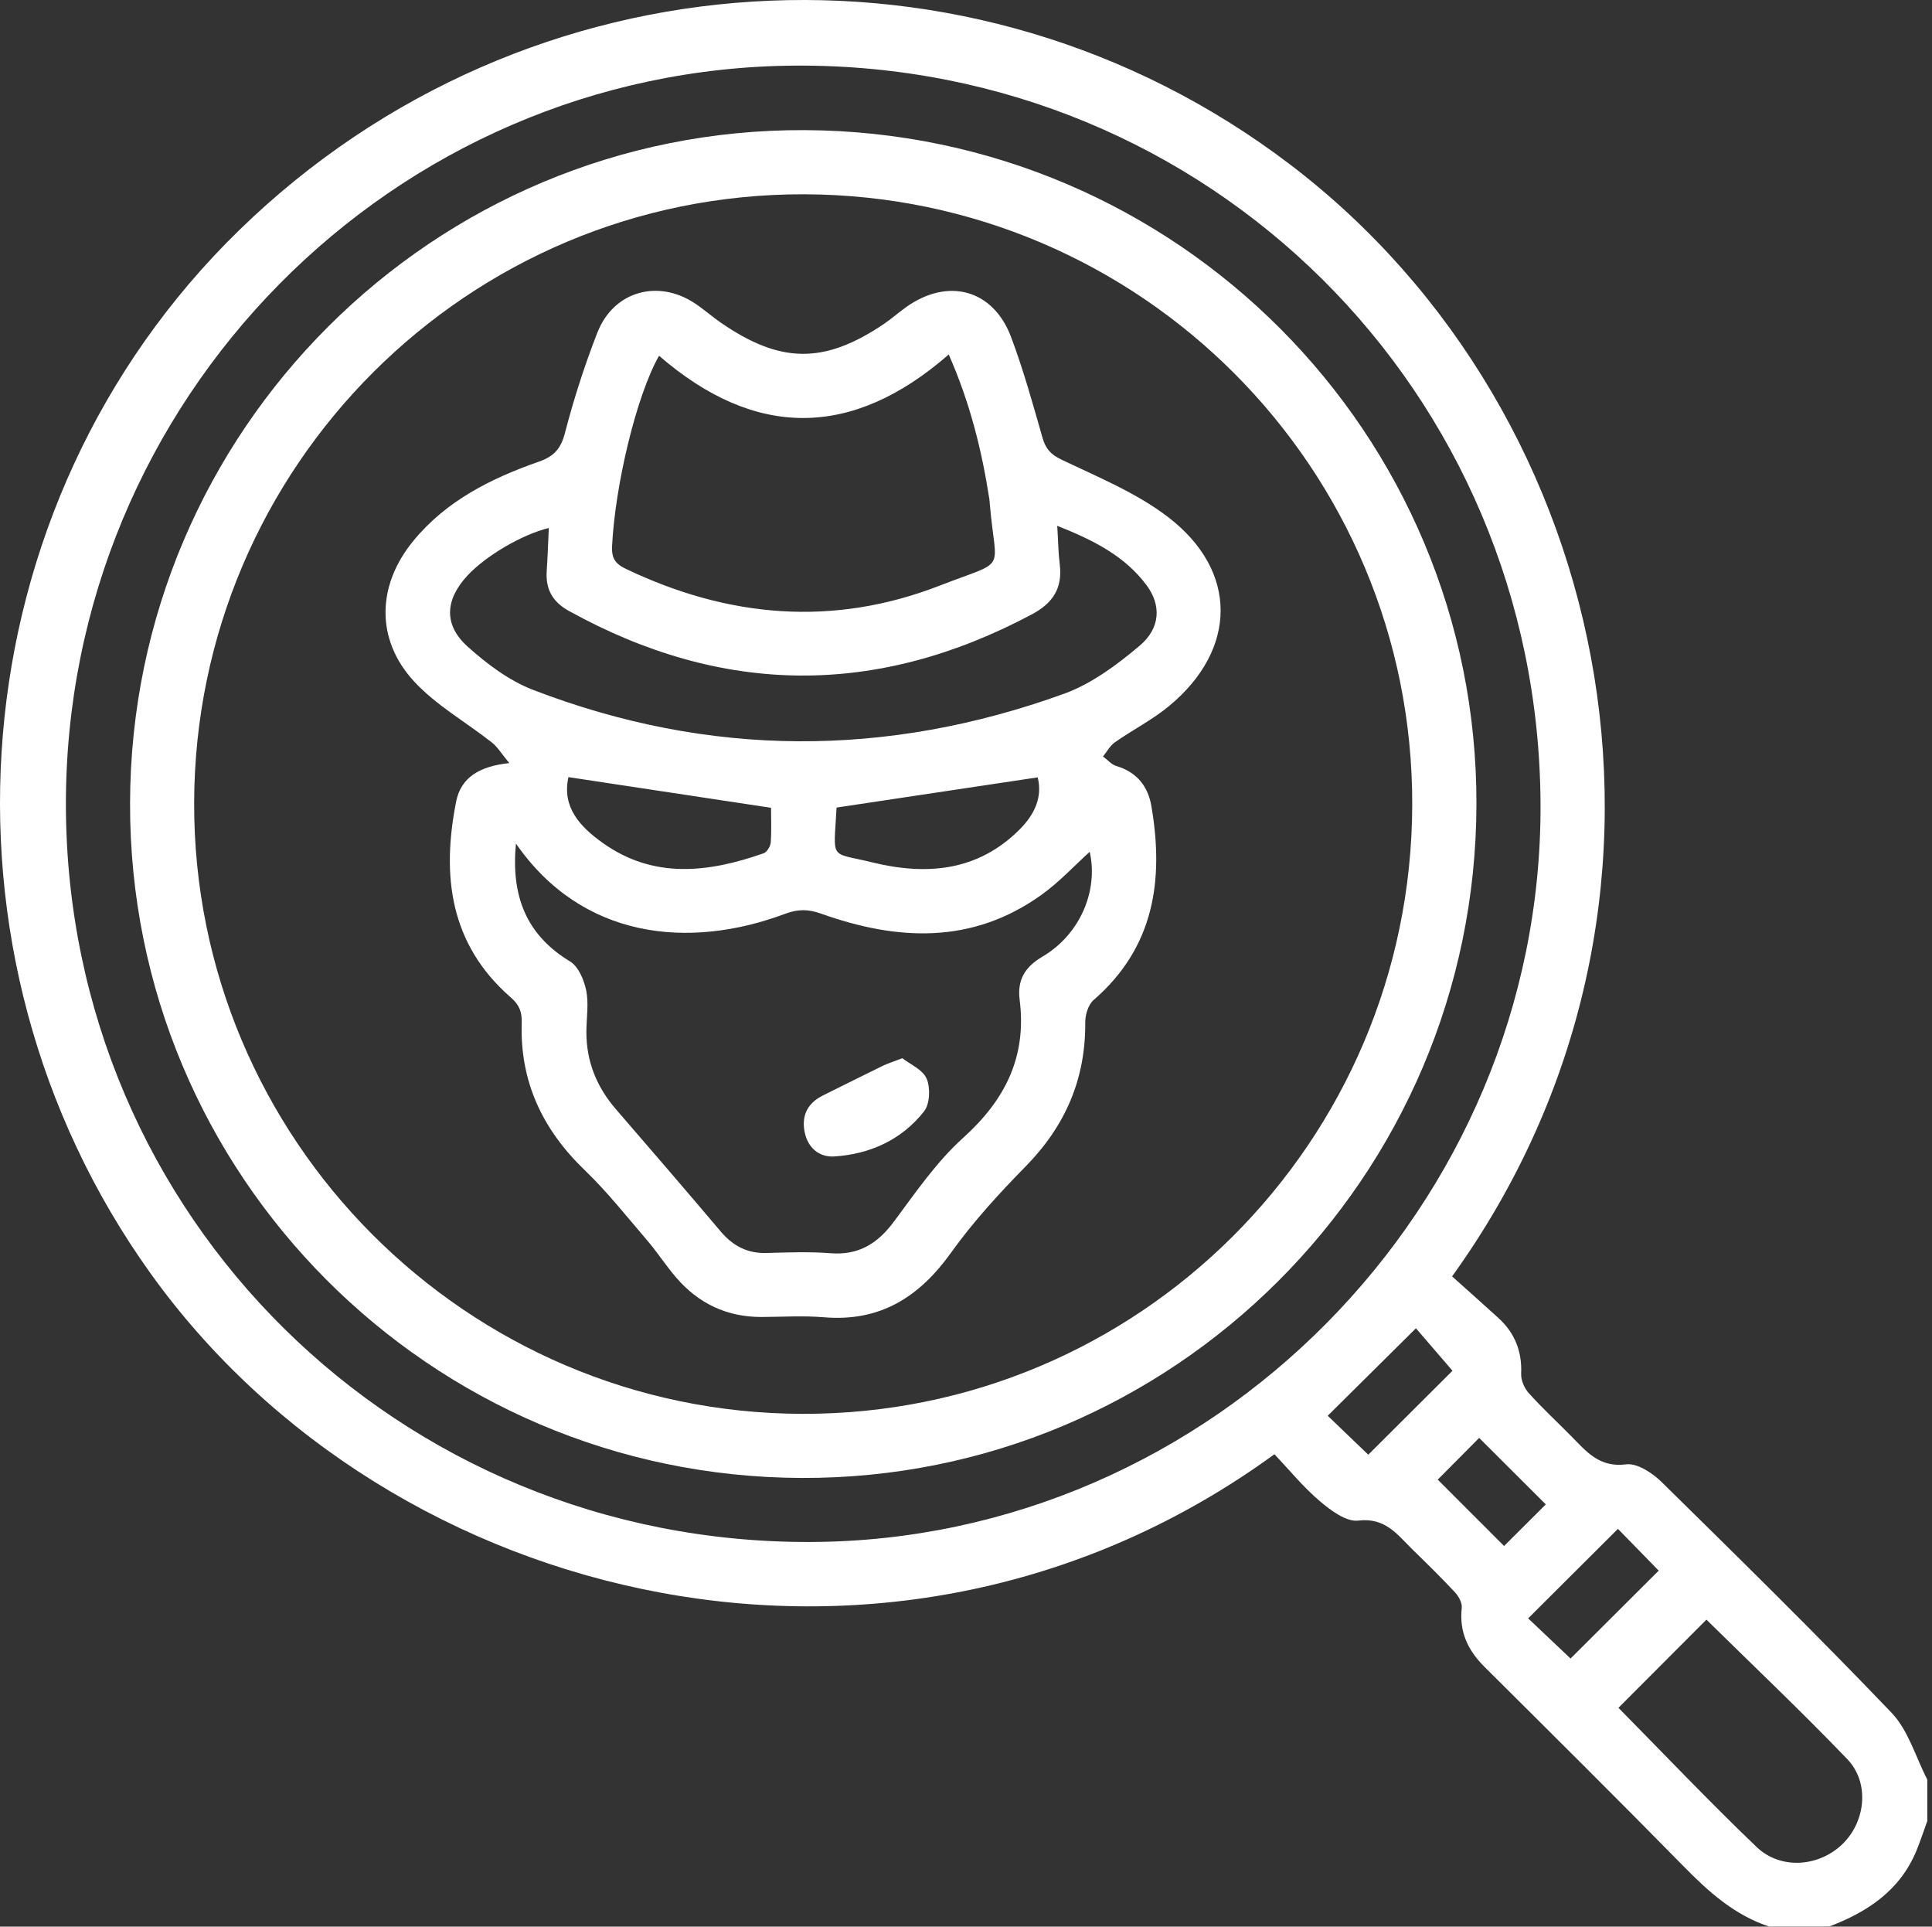
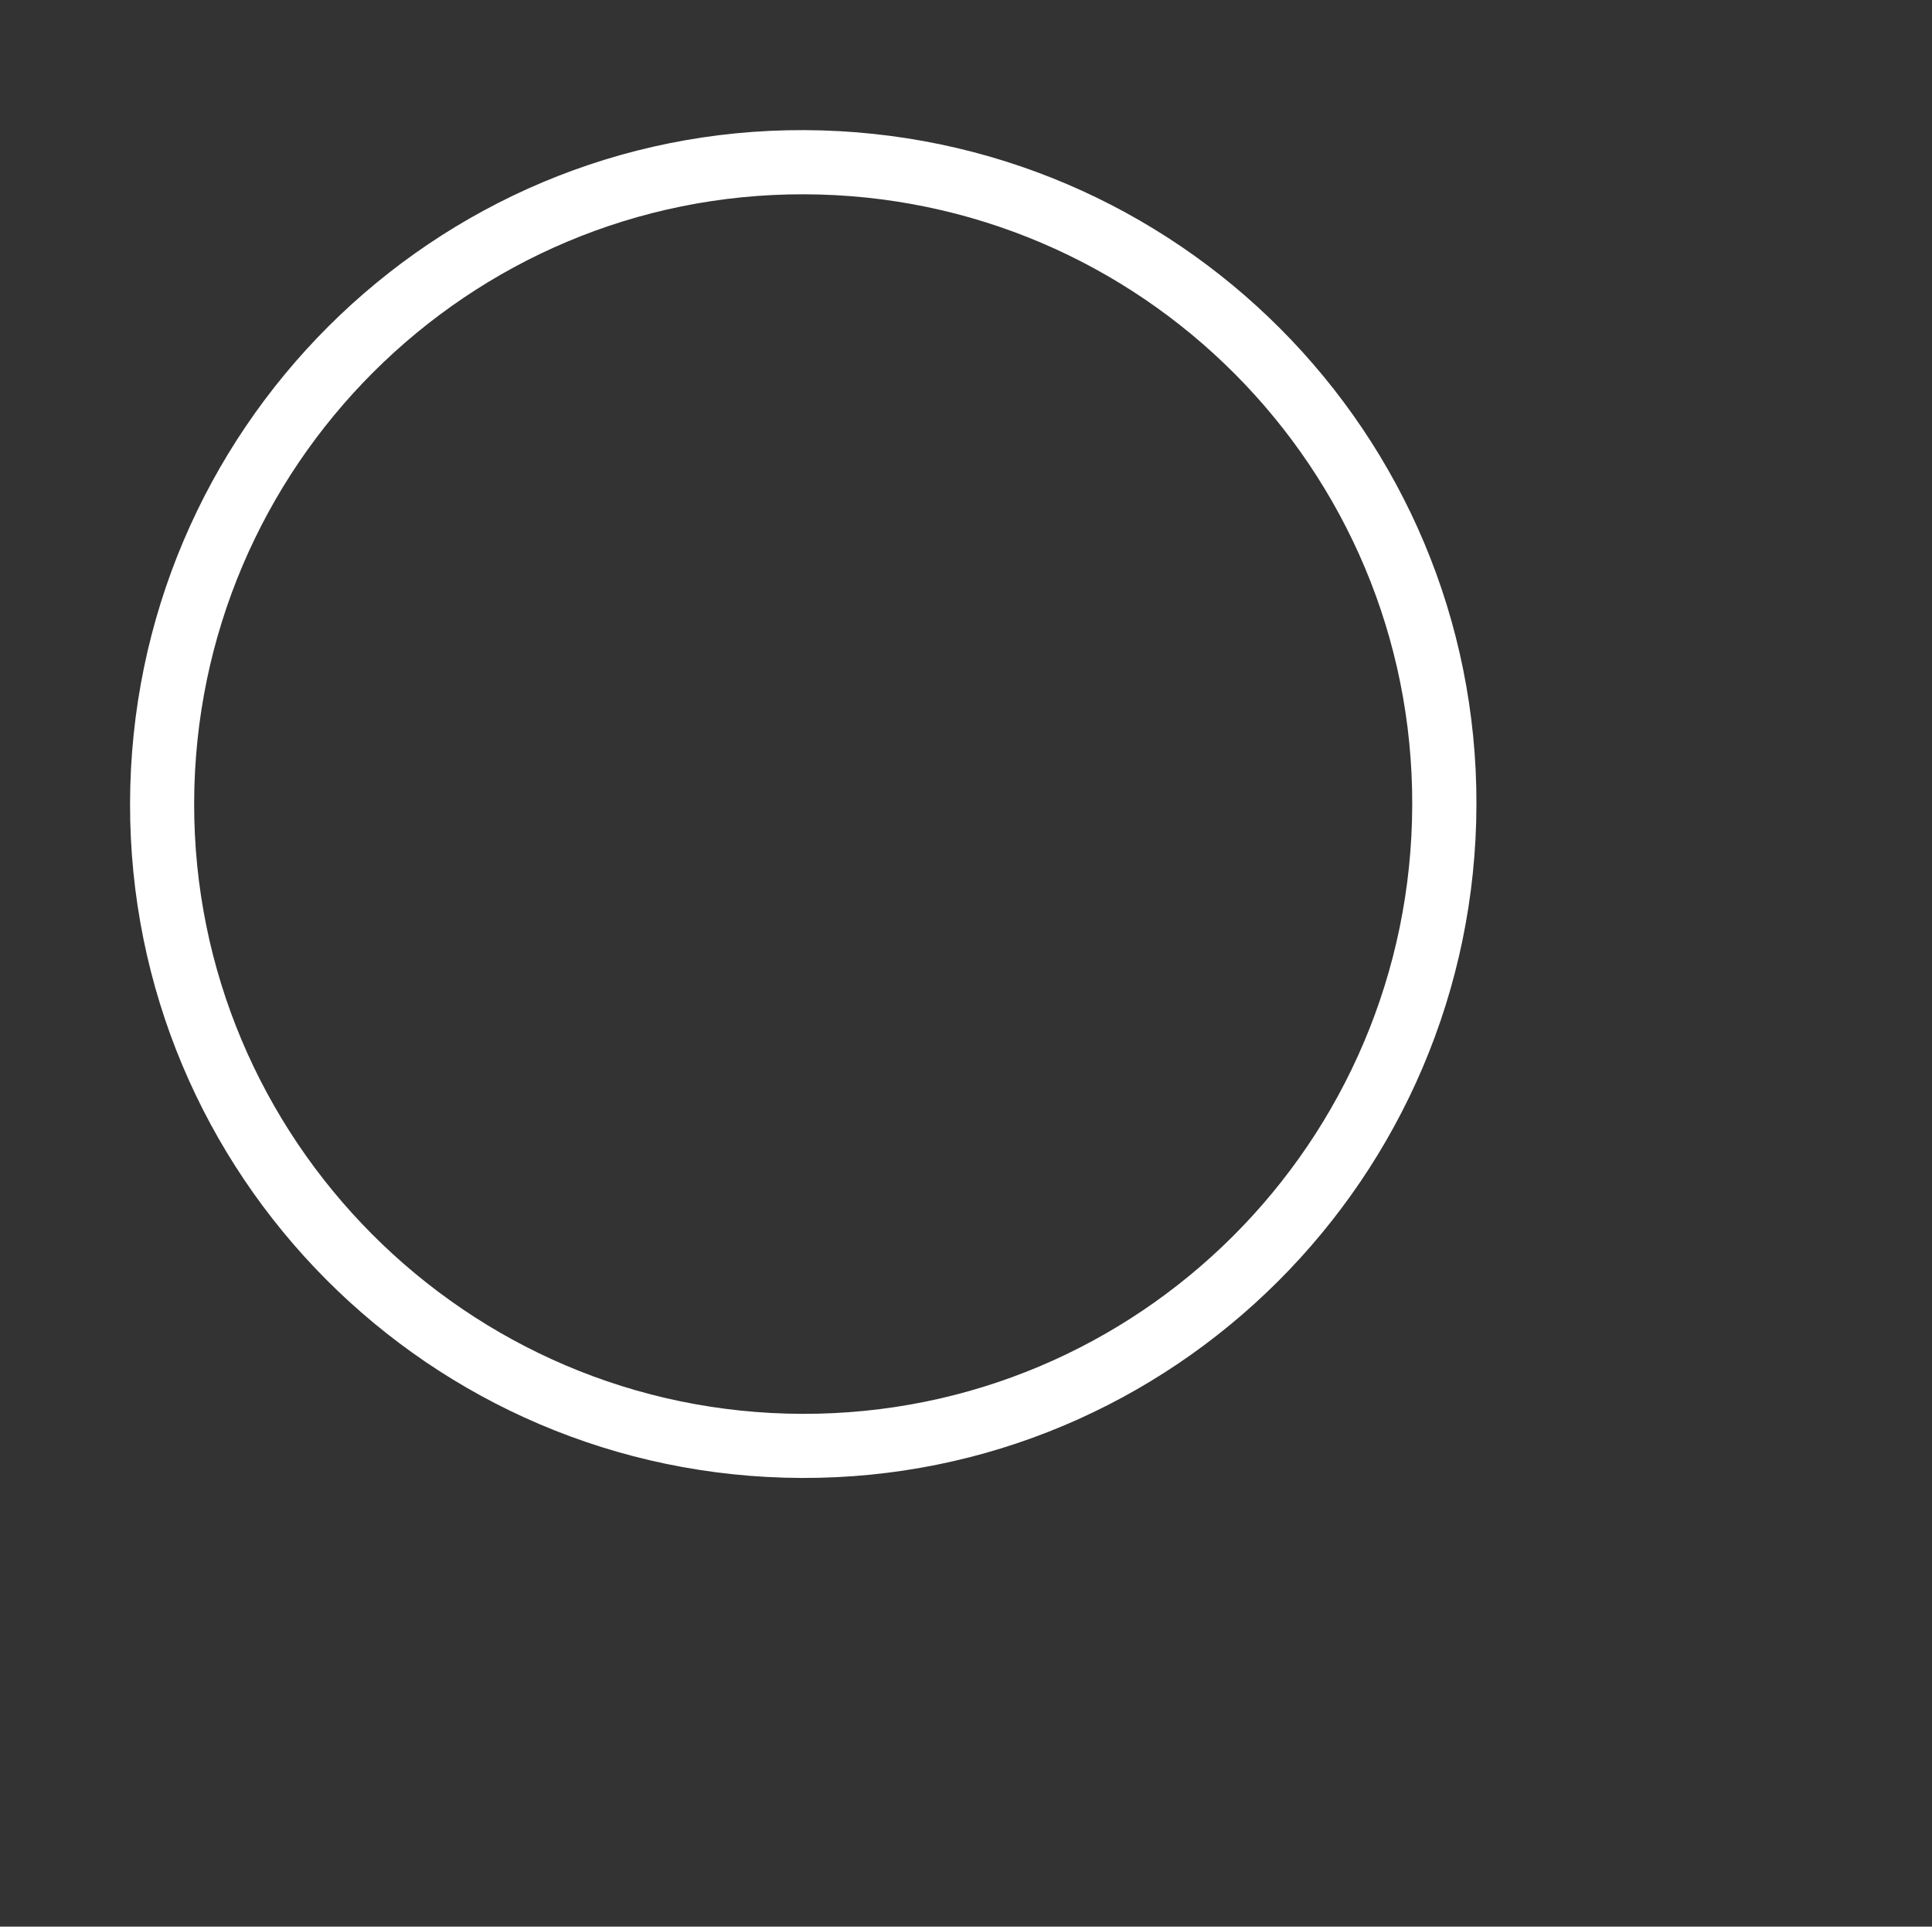
<svg xmlns="http://www.w3.org/2000/svg" width="334" height="333" viewBox="0 0 334 333" fill="none">
  <rect x="0" y="0" width="334" height="333" fill="#333333" stroke="none" />
-   <path d="M305.834 332.981C299.784 330.991 295.284 326.891 290.924 322.441C279.594 310.901 268.114 299.521 256.654 288.121C253.784 285.271 252.244 282.071 252.704 277.931C252.804 277.071 252.184 275.911 251.534 275.221C249.174 272.681 246.684 270.251 244.204 267.831C241.584 265.271 239.524 262.251 234.814 262.821C232.724 263.071 230.024 261.041 228.134 259.431C225.274 257.001 222.864 254.031 220.324 251.351C155.054 298.881 67.614 278.091 26.024 220.091C-13.686 164.701 -7.466 87.32 41.364 39.77C91.104 -8.669 168.034 -13.329 222.944 28.37C279.924 71.65 297.014 156.841 251.034 220.611C253.634 222.951 256.384 225.371 259.084 227.841C261.884 230.411 263.144 233.591 262.974 237.441C262.924 238.551 263.524 239.931 264.284 240.781C266.604 243.361 269.154 245.721 271.594 248.191C274.224 250.851 276.464 253.701 281.114 253.101C283.024 252.851 285.674 254.591 287.264 256.161C300.654 269.321 314.044 282.481 327.014 296.041C329.914 299.081 331.174 303.691 333.184 307.581C333.184 309.971 333.184 312.351 333.184 314.741C332.564 316.441 332.014 318.171 331.324 319.841C328.494 326.721 322.894 330.451 316.254 332.971C312.774 332.981 309.304 332.981 305.834 332.981ZM266.324 138.971C266.014 67.63 208.944 11.011 137.684 11.341C67.844 11.671 11.174 69.121 11.394 139.361C11.624 210.271 68.844 266.781 140.154 266.521C209.434 266.261 266.624 208.451 266.324 138.971ZM279.794 295.181C287.784 303.281 295.544 311.451 303.674 319.231C307.904 323.281 314.664 322.651 318.704 318.551C322.554 314.651 323.204 308.061 319.354 304.051C311.424 295.791 303.094 287.911 295.004 279.941C290.004 284.951 284.954 290.011 279.794 295.181ZM286.754 271.471C284.334 268.981 281.914 266.511 279.704 264.251C274.524 269.411 269.414 274.511 264.184 279.721C266.584 281.991 269.154 284.421 271.514 286.661C276.464 281.731 281.574 276.641 286.754 271.471ZM251.104 236.921C248.784 234.221 246.564 231.641 244.784 229.581C239.554 234.761 234.494 239.781 229.534 244.701C231.704 246.781 234.154 249.131 236.544 251.431C241.444 246.551 246.504 241.511 251.104 236.921ZM267.234 260.021C263.384 256.171 259.584 252.391 255.714 248.531C253.344 250.921 250.864 253.411 248.554 255.741C252.404 259.591 256.184 263.381 260.024 267.211C262.344 264.891 264.844 262.411 267.234 260.021Z" fill="white" />
  <path d="M255.244 139.061C255.094 203.471 202.744 255.681 138.564 255.451C74.294 255.221 22.364 203.061 22.484 138.861C22.604 74.431 74.954 22.201 139.124 22.491C203.464 22.791 255.394 74.921 255.244 139.061ZM244.144 139.131C244.304 81.011 197.224 33.741 139.024 33.581C80.954 33.431 33.694 80.581 33.564 138.791C33.444 196.861 80.614 244.231 138.714 244.371C196.804 244.511 243.994 197.411 244.144 139.131Z" fill="white" />
-   <path d="M88.044 131.89C86.674 130.24 86.014 129.1 85.044 128.34C80.564 124.81 75.414 121.92 71.594 117.79C64.894 110.53 65.154 101.17 71.444 93.501C77.144 86.54 84.914 82.68 93.164 79.79C95.844 78.85 96.974 77.52 97.684 74.77C99.204 68.921 101.074 63.12 103.274 57.49C106.074 50.321 113.754 48.181 120.174 52.461C121.704 53.48 123.094 54.721 124.604 55.761C134.884 62.861 142.464 62.961 152.764 56.02C154.114 55.111 155.334 54.02 156.654 53.081C163.904 47.92 171.704 50.02 174.804 58.281C176.924 63.941 178.554 69.8 180.214 75.621C180.764 77.54 181.594 78.52 183.504 79.441C189.814 82.46 196.494 85.191 201.974 89.4C214.074 98.691 213.924 112.19 202.184 121.97C199.294 124.38 195.854 126.12 192.754 128.29C191.904 128.88 191.364 129.92 190.684 130.75C191.454 131.31 192.134 132.14 192.994 132.4C196.534 133.45 198.474 135.91 199.054 139.35C201.234 152.13 199.544 163.77 189.054 172.85C188.134 173.65 187.604 175.4 187.614 176.71C187.694 186.46 184.194 194.57 177.374 201.54C172.764 206.24 168.254 211.15 164.434 216.49C158.934 224.18 152.164 228.49 142.464 227.68C138.904 227.38 135.304 227.61 131.724 227.63C125.704 227.66 120.764 225.32 116.874 220.79C115.114 218.74 113.634 216.44 111.874 214.38C108.354 210.27 104.974 206 101.094 202.26C93.804 195.25 89.864 186.95 90.194 176.8C90.254 174.89 89.774 173.68 88.294 172.39C77.744 163.2 76.314 151.34 78.864 138.51C79.694 134.42 82.814 132.45 88.044 131.89ZM89.194 145.8C88.334 154.86 90.954 161.58 98.554 166.18C100.004 167.06 100.974 169.38 101.344 171.2C101.804 173.49 101.384 175.95 101.374 178.33C101.354 183.43 103.134 187.84 106.454 191.69C112.534 198.72 118.604 205.77 124.614 212.87C126.724 215.36 129.214 216.66 132.524 216.57C136.204 216.47 139.914 216.32 143.584 216.61C148.464 216.99 151.744 214.92 154.564 211.11C158.304 206.08 161.934 200.78 166.544 196.63C173.814 190.08 177.524 182.59 176.274 172.8C175.844 169.42 177.144 167.16 180.194 165.36C186.824 161.46 189.894 153.84 188.384 147.23C185.804 149.56 183.144 152.45 180.024 154.68C168.014 163.28 155.064 162.6 141.904 157.9C139.704 157.12 137.944 157.12 135.774 157.93C119.024 164.2 100.604 162.27 89.194 145.8ZM113.934 61.49C110.004 68.41 106.334 83.88 105.814 94.4C105.714 96.49 106.374 97.451 108.194 98.32C125.874 106.77 143.994 108.38 162.394 101.24C174.424 96.57 172.154 99.26 171.124 87.21C171.094 86.891 171.084 86.561 171.034 86.24C169.724 77.8 167.684 69.581 164.014 61.27C147.264 75.9 130.504 75.841 113.934 61.49ZM94.874 91.26C90.194 92.4 83.944 96.1 80.804 99.49C76.944 103.66 76.654 108 80.854 111.77C84.184 114.76 88.014 117.64 92.134 119.23C122.604 130.96 153.344 130.99 183.974 119.9C188.714 118.18 193.094 114.92 197.004 111.62C200.654 108.55 200.774 104.57 198.194 101.12C194.374 96.01 188.894 93.32 182.774 90.88C182.934 93.441 182.954 95.501 183.204 97.531C183.704 101.61 182.074 104.22 178.414 106.17C151.584 120.48 124.944 120.3 98.344 105.59C95.524 104.03 94.304 101.85 94.514 98.701C94.684 96.251 94.754 93.8 94.874 91.26ZM133.294 139.62C121.384 137.82 109.834 136.07 98.274 134.32C97.104 139.5 100.274 142.89 104.154 145.66C113.004 151.99 122.494 150.82 132.024 147.48C132.594 147.28 133.194 146.27 133.244 145.6C133.394 143.48 133.294 141.33 133.294 139.62ZM179.394 134.36C167.634 136.12 156.154 137.85 144.624 139.58C144.134 148.88 143.284 147.21 150.734 149.04C160.044 151.33 169.014 150.69 176.344 143.29C178.964 140.63 180.224 137.68 179.394 134.36Z" fill="white" />
-   <path d="M155.994 182.901C157.324 183.951 159.524 184.871 160.194 186.441C160.874 188.021 160.754 190.821 159.744 192.101C155.874 197.001 150.424 199.481 144.244 199.881C141.534 200.051 139.544 198.301 139.064 195.431C138.584 192.631 139.744 190.591 142.284 189.331C145.714 187.631 149.134 185.911 152.584 184.231C153.444 183.811 154.374 183.531 155.994 182.901Z" fill="white" />
</svg>